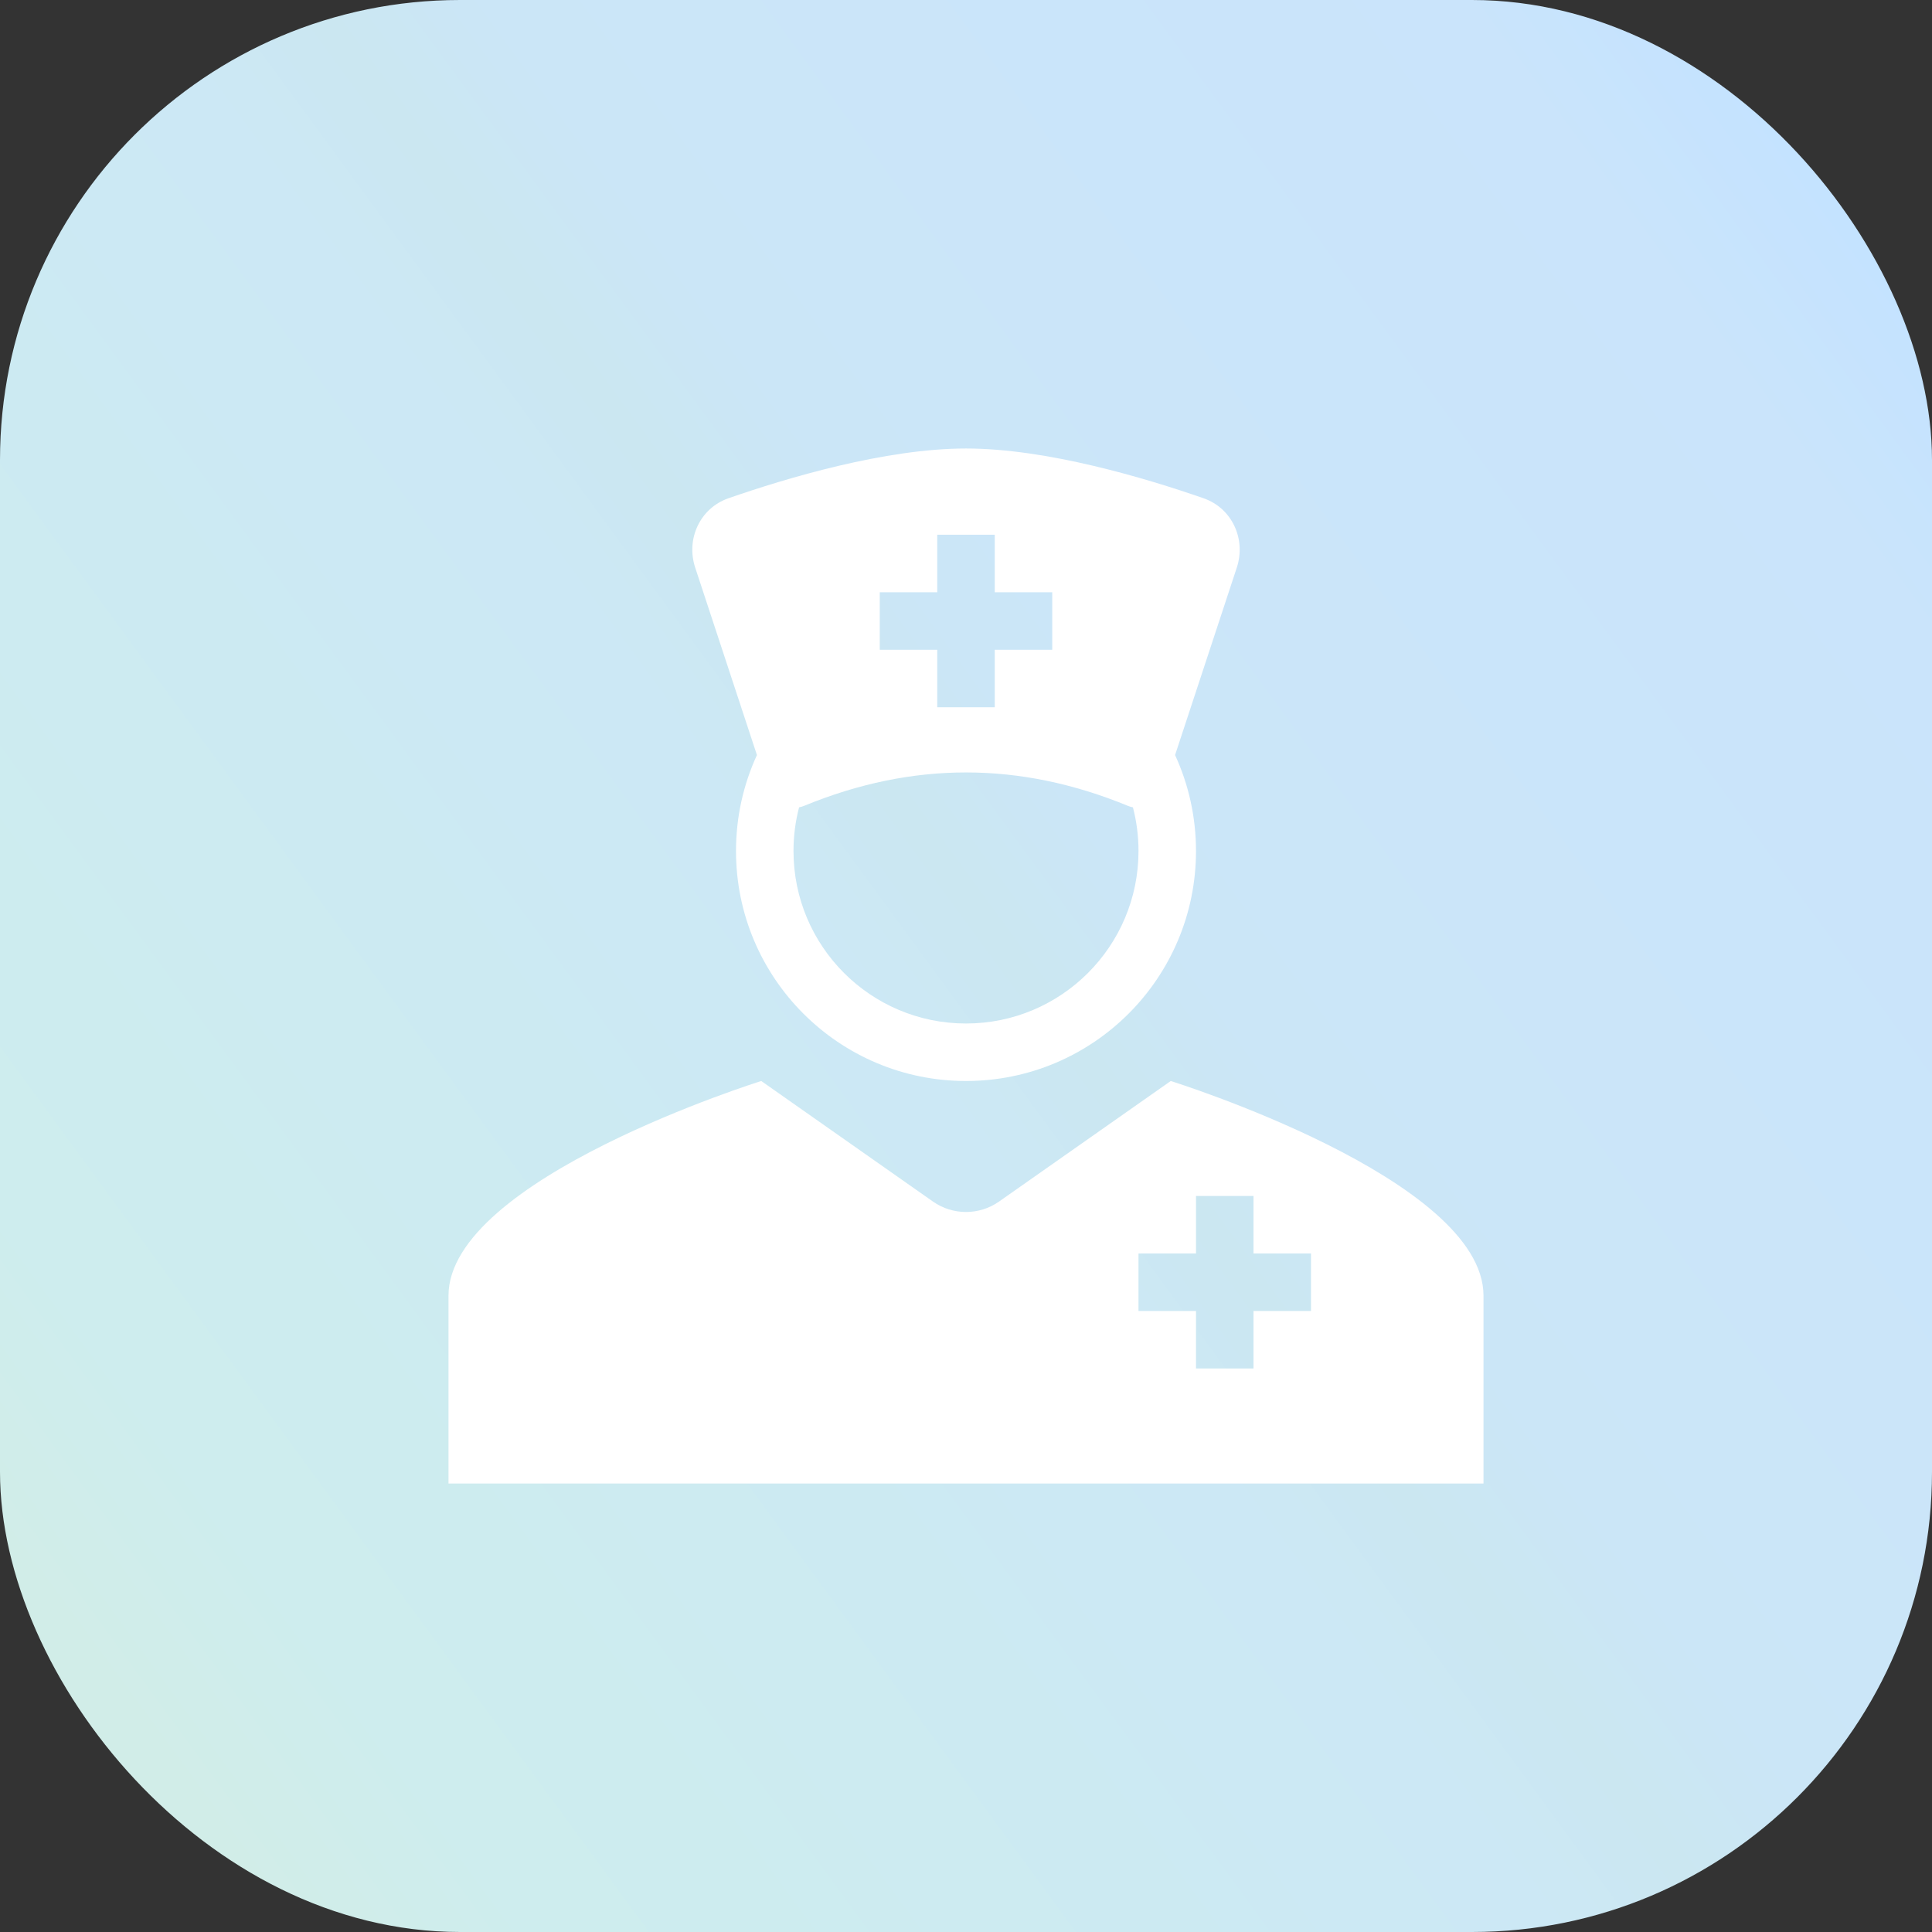
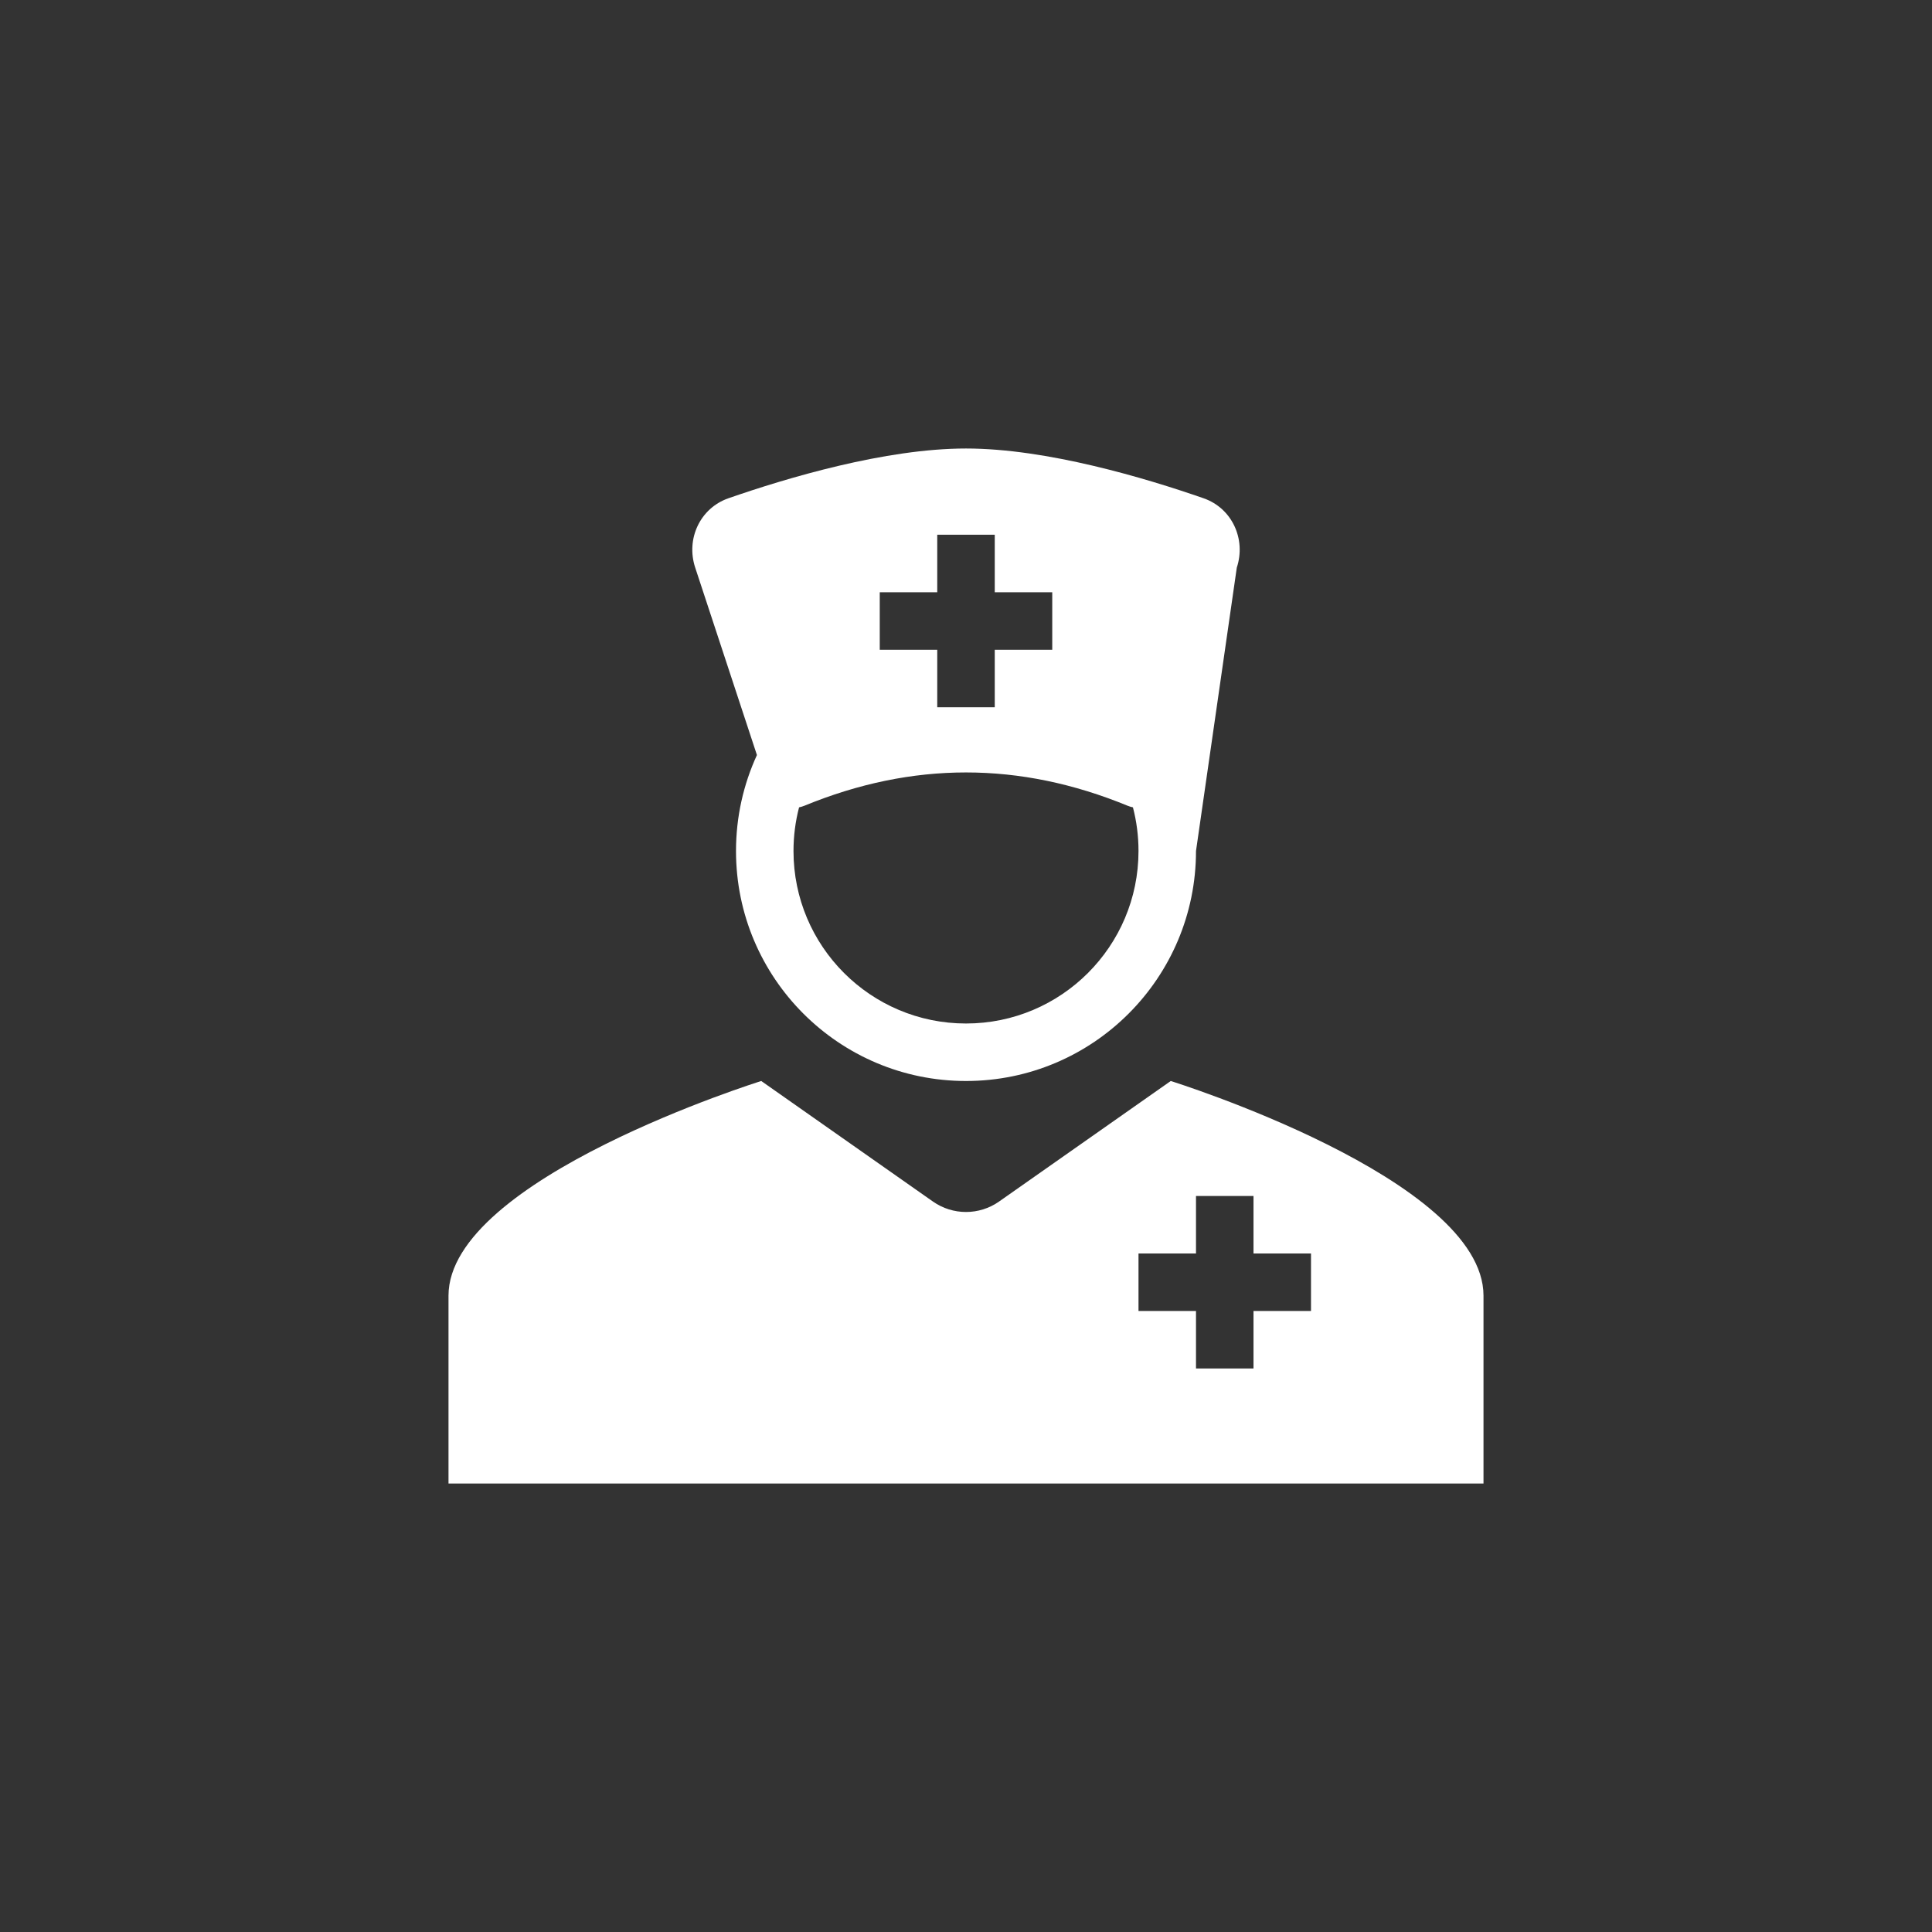
<svg xmlns="http://www.w3.org/2000/svg" width="42" height="42" viewBox="0 0 42 42" fill="none">
  <rect x="0" y="0" width="42" height="42" fill="#333333" stroke="none" />
-   <rect width="42" height="42" rx="10" fill="url(#paint0_linear_179_969)" />
-   <path fill-rule="evenodd" clip-rule="evenodd" d="M21 9.75C19.246 9.75 17.102 10.391 15.835 10.832C15.218 11.047 14.908 11.718 15.113 12.339L16.455 16.414C16.163 17.049 16 17.756 16 18.5C16 21.261 18.239 23.5 21 23.5C23.761 23.5 26 21.261 26 18.5C26 17.756 25.837 17.049 25.545 16.414L26.887 12.339C27.092 11.718 26.782 11.047 26.165 10.832C24.898 10.391 22.753 9.75 21 9.75ZM17.487 17.516C19.835 16.551 22.165 16.551 24.513 17.516C24.55 17.531 24.589 17.543 24.629 17.551C24.708 17.854 24.75 18.172 24.75 18.5C24.75 20.571 23.071 22.25 21 22.25C18.929 22.25 17.25 20.571 17.25 18.5C17.25 18.172 17.292 17.854 17.371 17.551C17.411 17.543 17.45 17.531 17.487 17.516ZM21.625 12.875H22.875V14.125H21.625V15.375H20.375V14.125H19.125V12.875H20.375V11.625H21.625V12.875Z" fill="white" />
+   <path fill-rule="evenodd" clip-rule="evenodd" d="M21 9.75C19.246 9.75 17.102 10.391 15.835 10.832C15.218 11.047 14.908 11.718 15.113 12.339L16.455 16.414C16.163 17.049 16 17.756 16 18.5C16 21.261 18.239 23.5 21 23.5C23.761 23.5 26 21.261 26 18.5L26.887 12.339C27.092 11.718 26.782 11.047 26.165 10.832C24.898 10.391 22.753 9.75 21 9.75ZM17.487 17.516C19.835 16.551 22.165 16.551 24.513 17.516C24.55 17.531 24.589 17.543 24.629 17.551C24.708 17.854 24.75 18.172 24.75 18.5C24.75 20.571 23.071 22.25 21 22.25C18.929 22.25 17.25 20.571 17.25 18.5C17.25 18.172 17.292 17.854 17.371 17.551C17.411 17.543 17.45 17.531 17.487 17.516ZM21.625 12.875H22.875V14.125H21.625V15.375H20.375V14.125H19.125V12.875H20.375V11.625H21.625V12.875Z" fill="white" />
  <path fill-rule="evenodd" clip-rule="evenodd" d="M20.282 26.121L16.549 23.5C16.549 23.5 9.75 25.621 9.75 28.167V32.25H32.25V28.167C32.25 25.621 25.451 23.5 25.451 23.5L21.718 26.121C21.287 26.423 20.713 26.423 20.282 26.121ZM26 26H27.25V27.25H28.5V28.5H27.25V29.75H26V28.5H24.75V27.25H26V26Z" fill="white" />
  <defs>
    <linearGradient id="paint0_linear_179_969" x1="42" y1="-1.70792e-06" x2="-4.269" y2="33.909" gradientUnits="userSpaceOnUse">
      <stop stop-color="#D0E9FF" />
      <stop offset="0.075" stop-color="#C4E3FF" />
      <stop offset="0.145" stop-color="#CAE4FB" />
      <stop offset="0.21" stop-color="#CAE4FA" />
      <stop offset="0.272" stop-color="#CAE5FA" />
      <stop offset="0.33" stop-color="#CBE5F9" />
      <stop offset="0.386" stop-color="#CBE6F8" />
      <stop offset="0.441" stop-color="#CBE6F7" />
      <stop offset="0.495" stop-color="#CBE7F1" />
      <stop offset="0.55" stop-color="#CCE8F5" />
      <stop offset="0.606" stop-color="#CCE9F4" />
      <stop offset="0.664" stop-color="#CCEAF2" />
      <stop offset="0.725" stop-color="#CDEBF1" />
      <stop offset="0.79" stop-color="#CDECEF" />
      <stop offset="0.86" stop-color="#CEEDEE" />
      <stop offset="0.936" stop-color="#D1EDE8" />
    </linearGradient>
  </defs>
</svg>